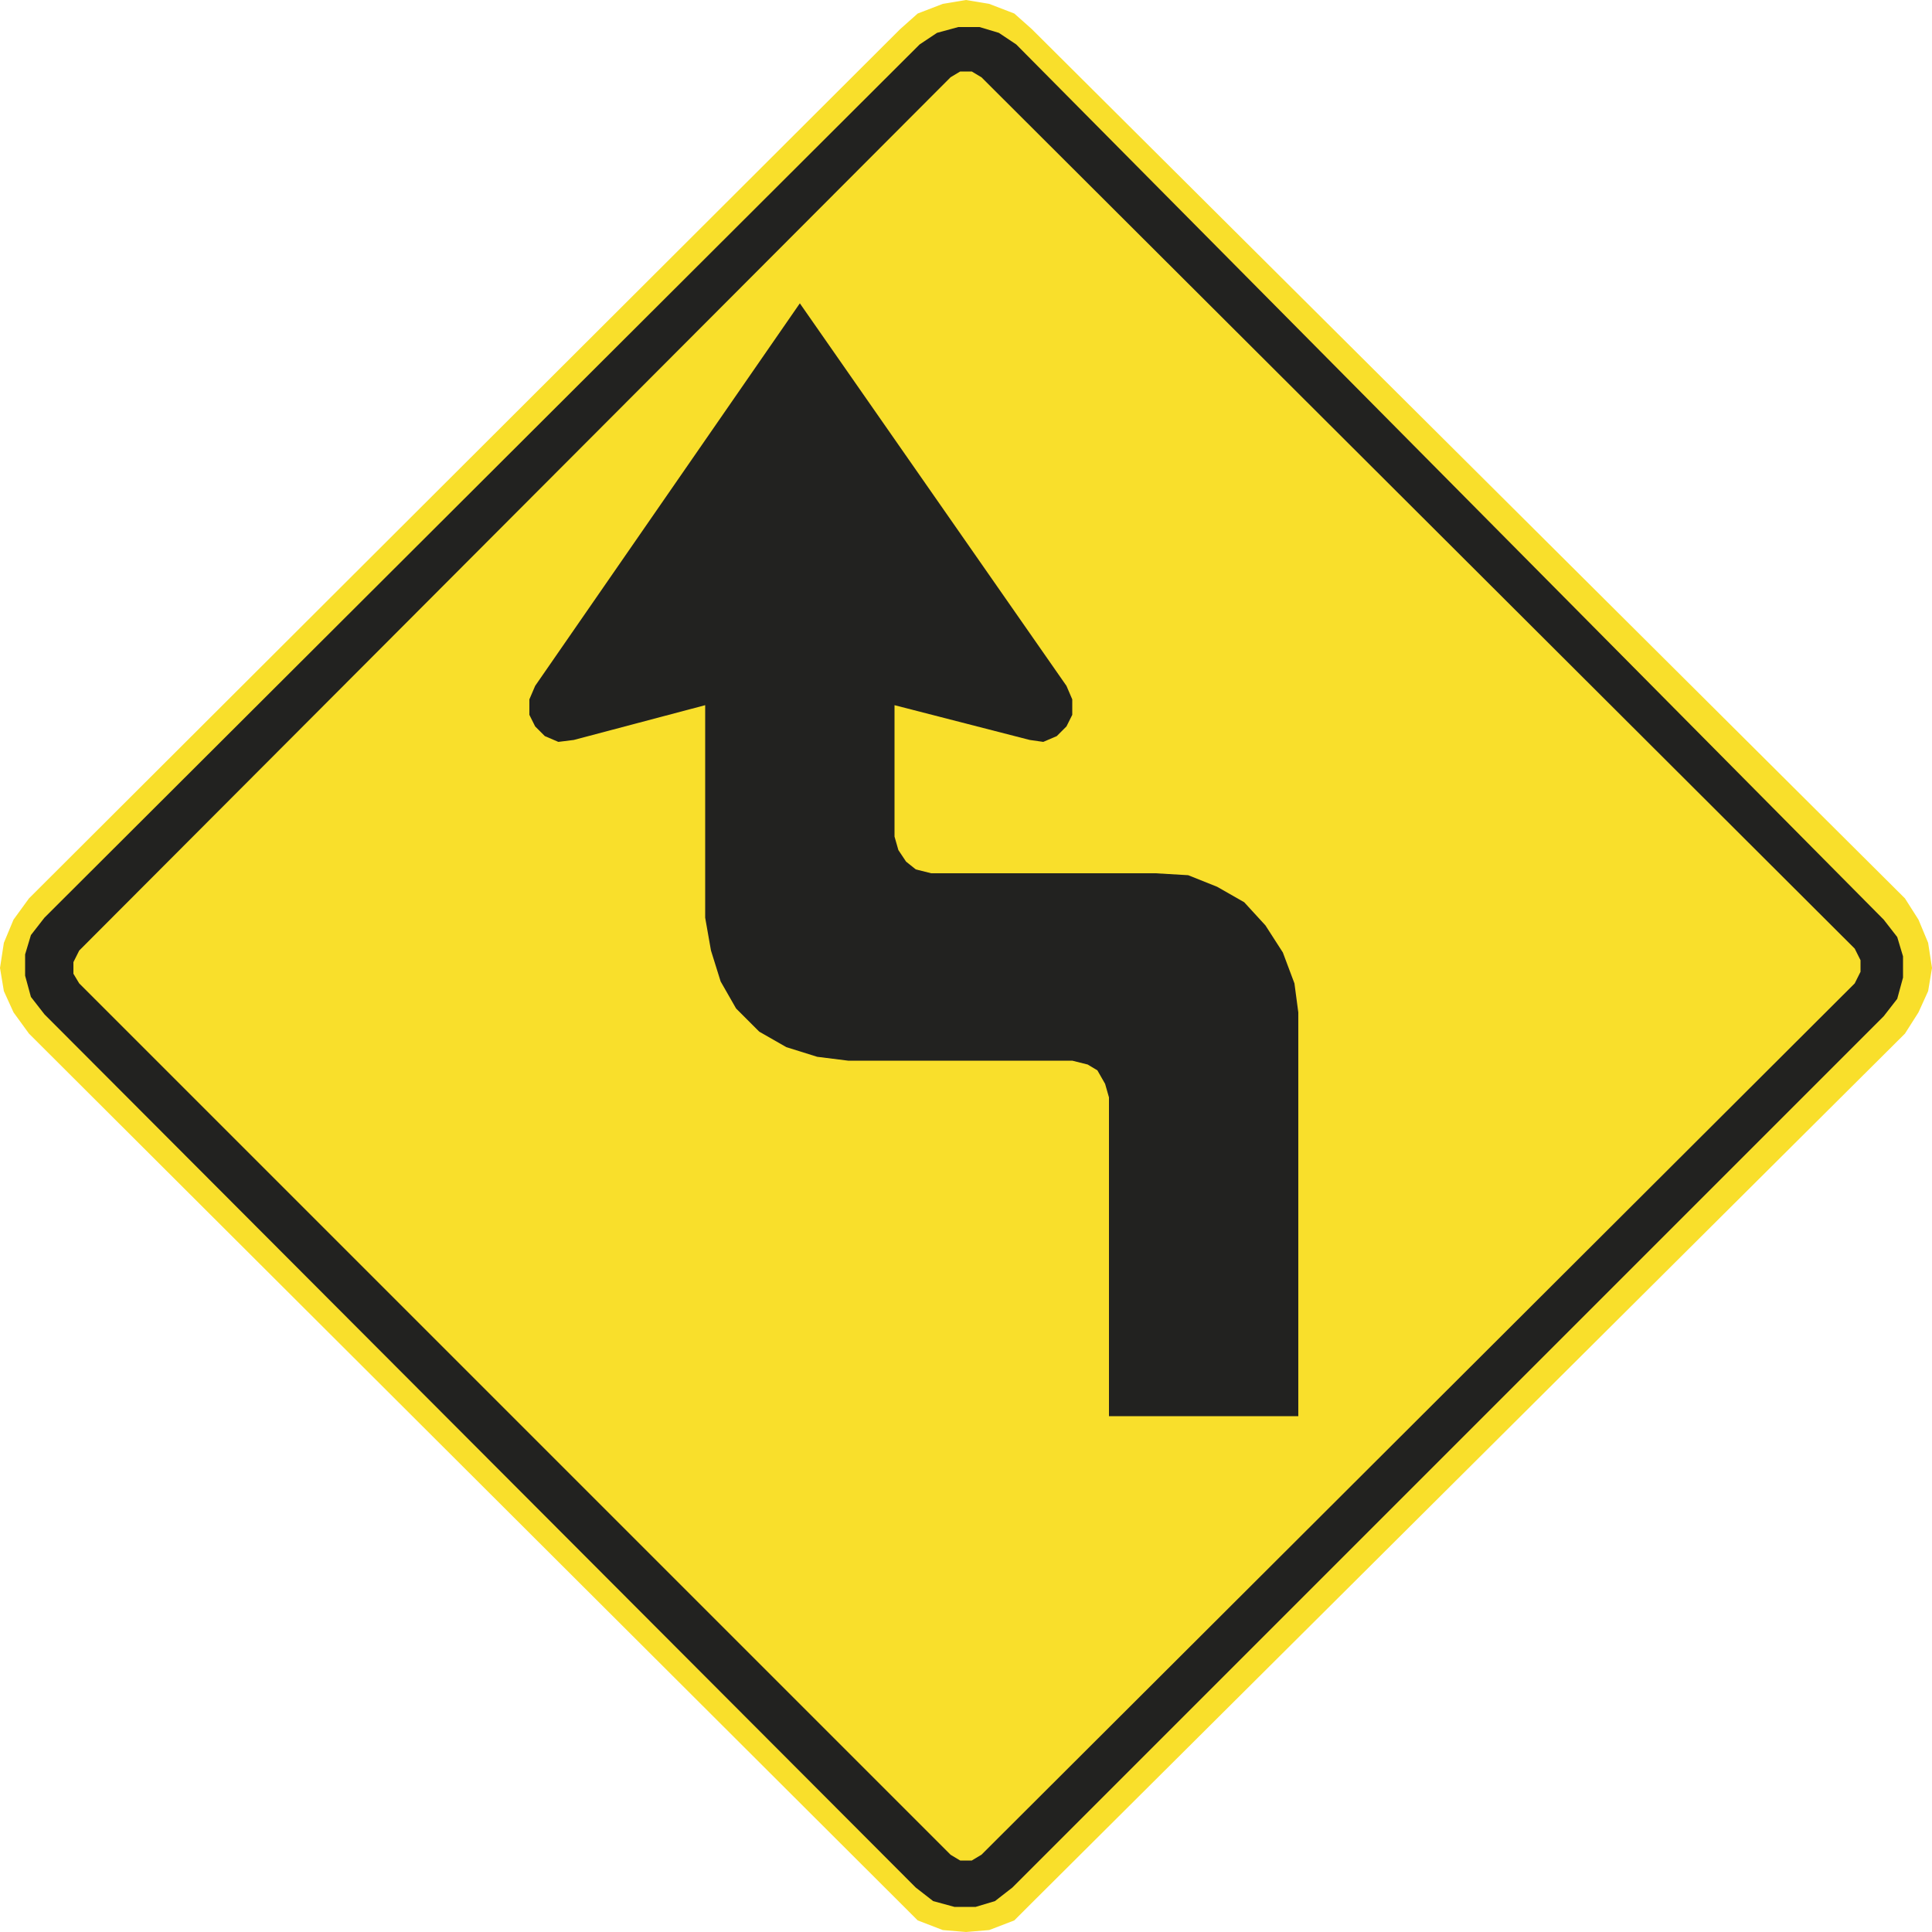
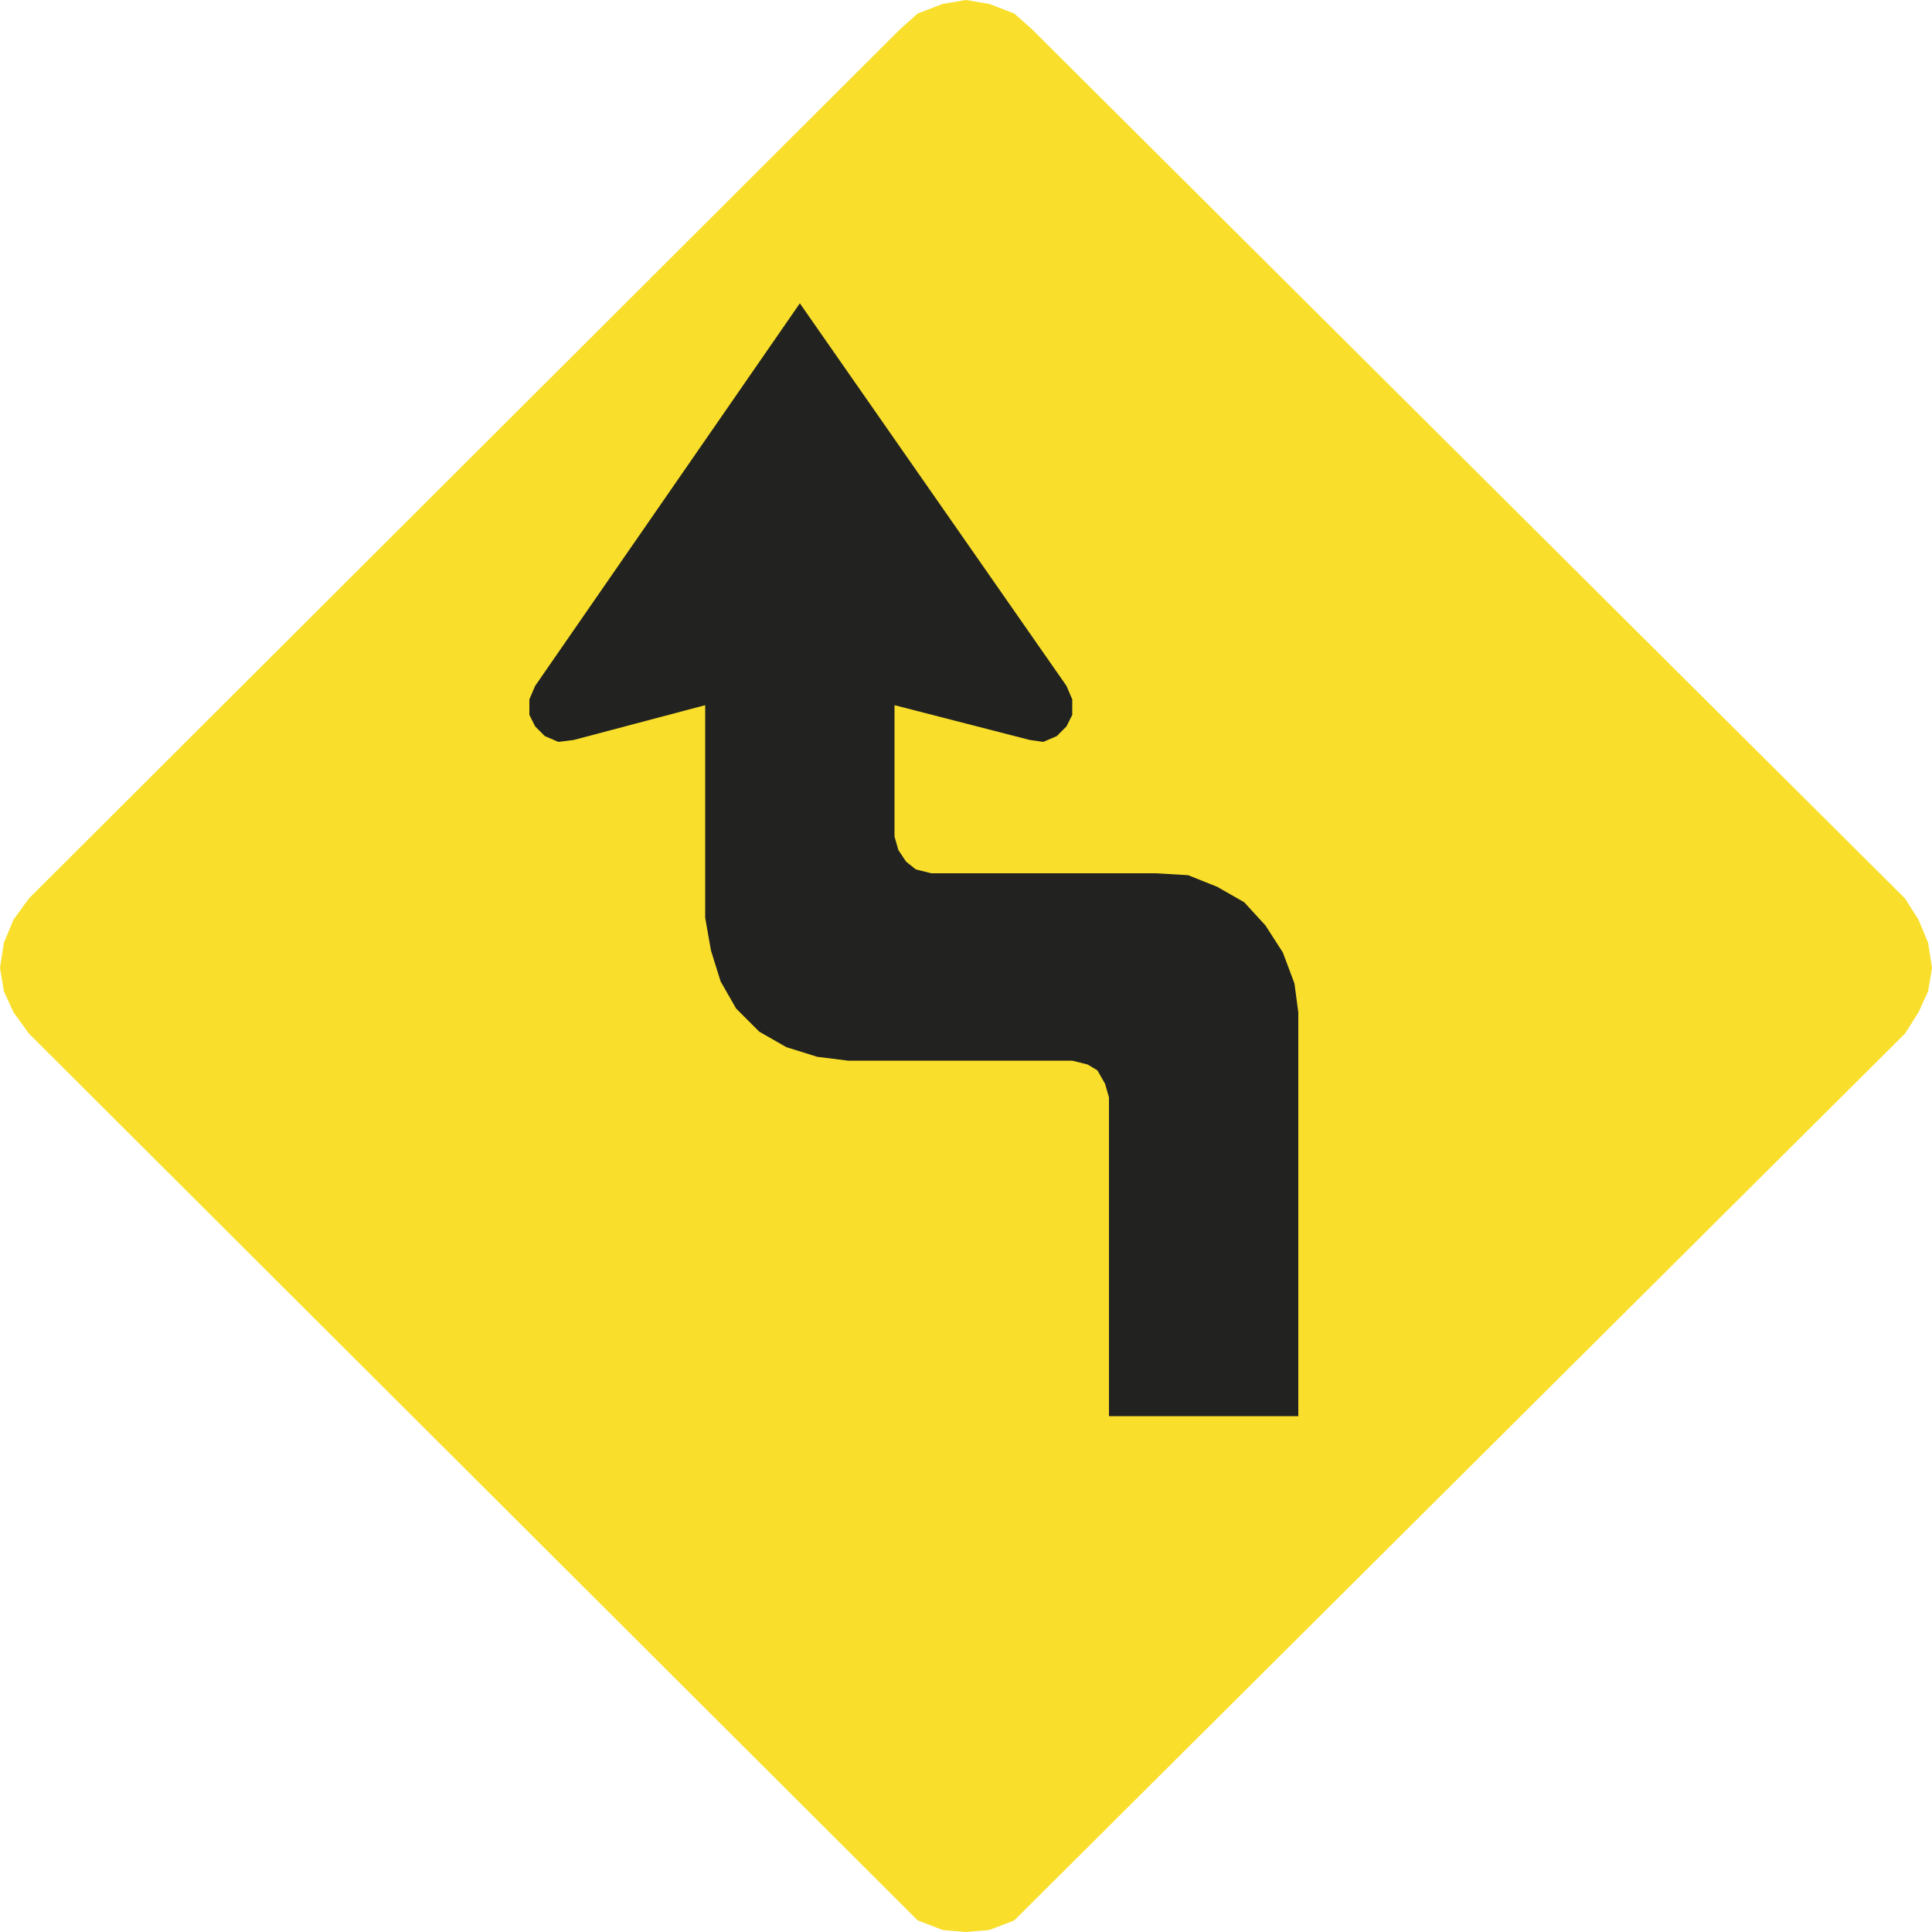
<svg xmlns="http://www.w3.org/2000/svg" version="1.1" id="Capa_1" x="0px" y="0px" viewBox="0 0 100 100" style="enable-background:new 0 0 100 100;" xml:space="preserve" width="100" height="100">
  <style type="text/css">
	.st0{fill-rule:evenodd;clip-rule:evenodd;fill:none;stroke:#211915;stroke-width:0.203;stroke-miterlimit:3.864;}
	.st1{fill:#F9DF2B;}
	.st2{fill-rule:evenodd;clip-rule:evenodd;fill:#222220;}
	.st3{fill:#222220;}
</style>
-   <path class="st0" d="M0,85.7" />
  <path class="st0" d="M-0.4,86" />
  <g>
    <polyline class="st1" points="98.6,53.5 99.3,52.4 99.8,51.3 100,50.1 99.8,48.8 99.3,47.6 98.6,46.5 53.4,1.5 52.5,0.7 51.2,0.2    50,0 48.8,0.2 47.5,0.7 46.6,1.5 1.5,46.5 0.7,47.6 0.2,48.8 0,50.1 0.2,51.3 0.7,52.4 1.5,53.5 46.6,98.5 47.5,99.4 48.8,99.9    50,100 51.2,99.9 52.5,99.4 53.4,98.5 98.6,53.5  " />
-     <path class="st2" d="M47.4,97.7l0.9,0.7l1.1,0.3h1.1l1-0.3l0.9-0.7l45.1-45.1l0.7-0.9l0.3-1.1v-1.1l-0.3-1l-0.7-0.9L52.6,2.3   l-0.9-0.6l-1-0.3h-1.1l-1.1,0.3l-0.9,0.6L2.3,47.5l-0.7,0.9l-0.3,1v1.1l0.3,1.1l0.7,0.9L47.4,97.7 M49.2,96L4.1,50.9l-0.3-0.5v-0.6   l0.3-0.6L49.2,4l0.5-0.3h0.6L50.8,4L96,49.1l0.3,0.6v0.6L96,50.9L50.8,96l-0.5,0.3h-0.6L49.2,96z" />
    <polyline class="st3" points="67.2,73.3 57.4,73.3 57.4,56.8 57.2,56.1 56.8,55.4 56.3,55.1 55.5,54.9 43.9,54.9 42.3,54.7    40.7,54.2 39.3,53.4 38.1,52.2 37.3,50.8 36.8,49.2 36.5,47.5 36.5,36.5 29.7,38.3 28.9,38.4 28.2,38.1 27.7,37.6 27.4,37    27.4,36.2 27.7,35.5 41.4,15.7 55.2,35.5 55.5,36.2 55.5,37 55.2,37.6 54.7,38.1 54,38.4 53.3,38.3 46.3,36.5 46.3,43.3 46.5,44    46.9,44.6 47.4,45 48.2,45.2 59.8,45.2 61.5,45.3 63,45.9 64.4,46.7 65.5,47.9 66.4,49.3 67,50.9 67.2,52.4 67.2,73.3  " />
  </g>
</svg>